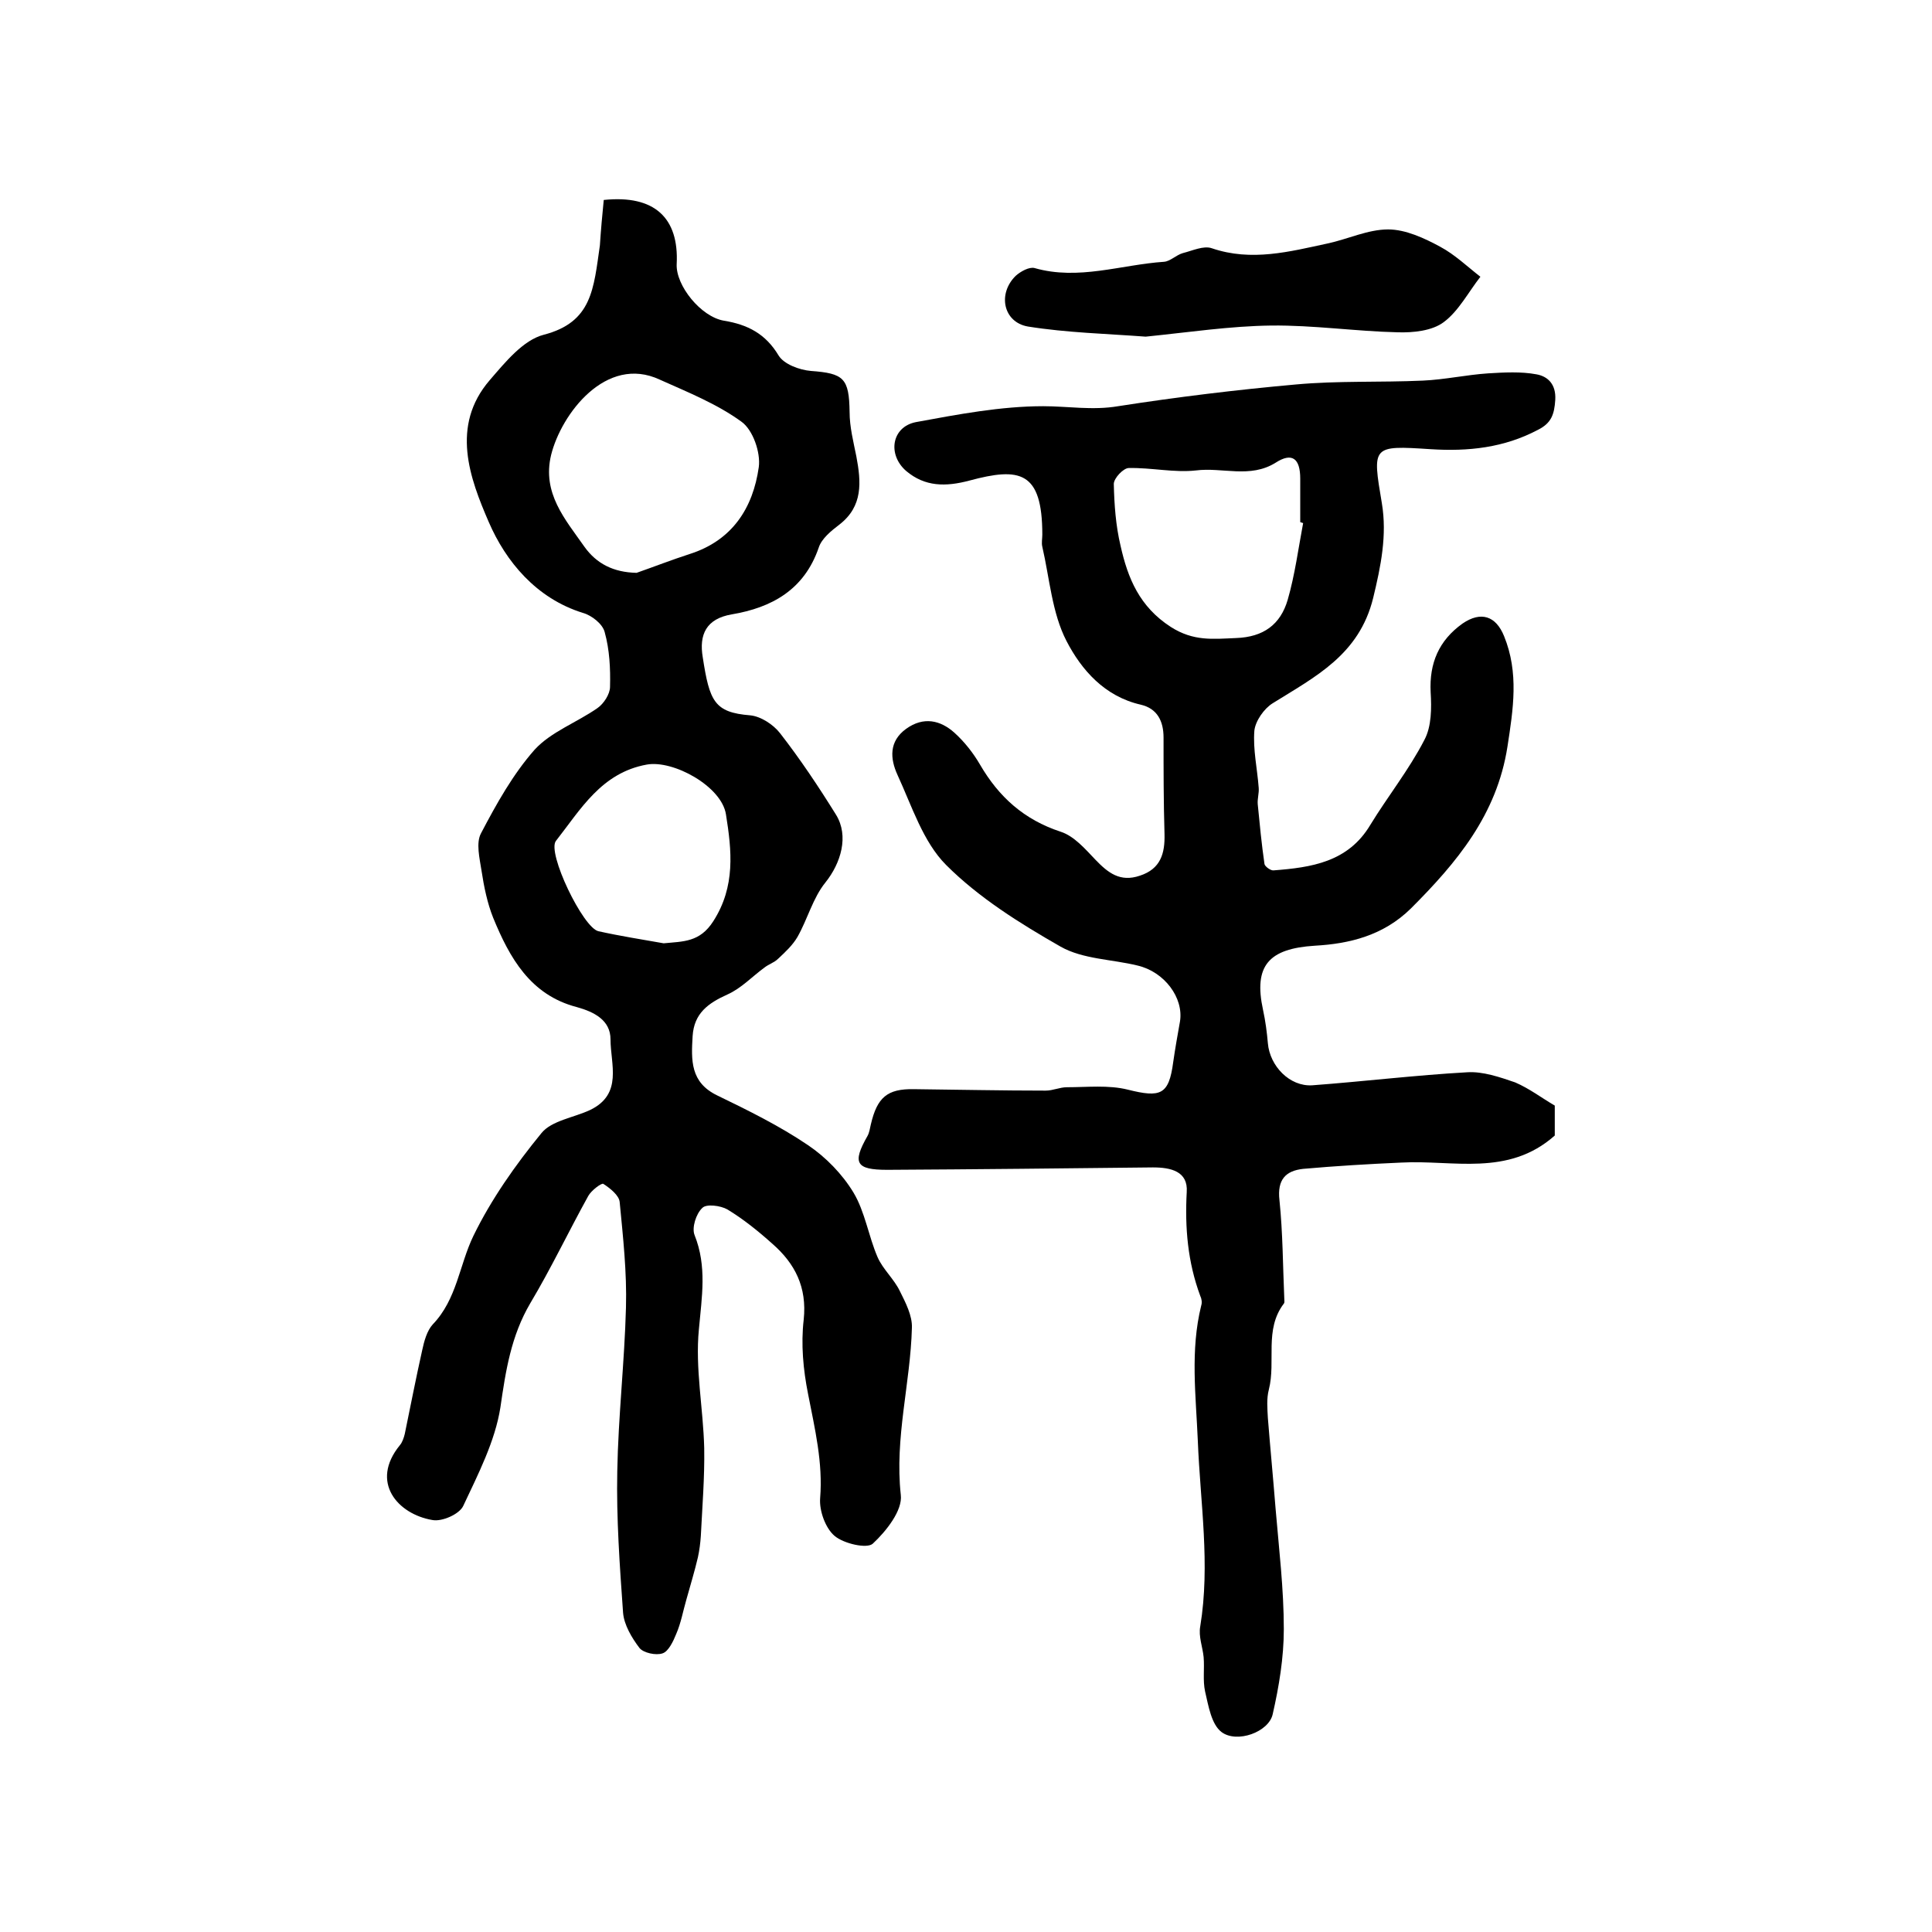
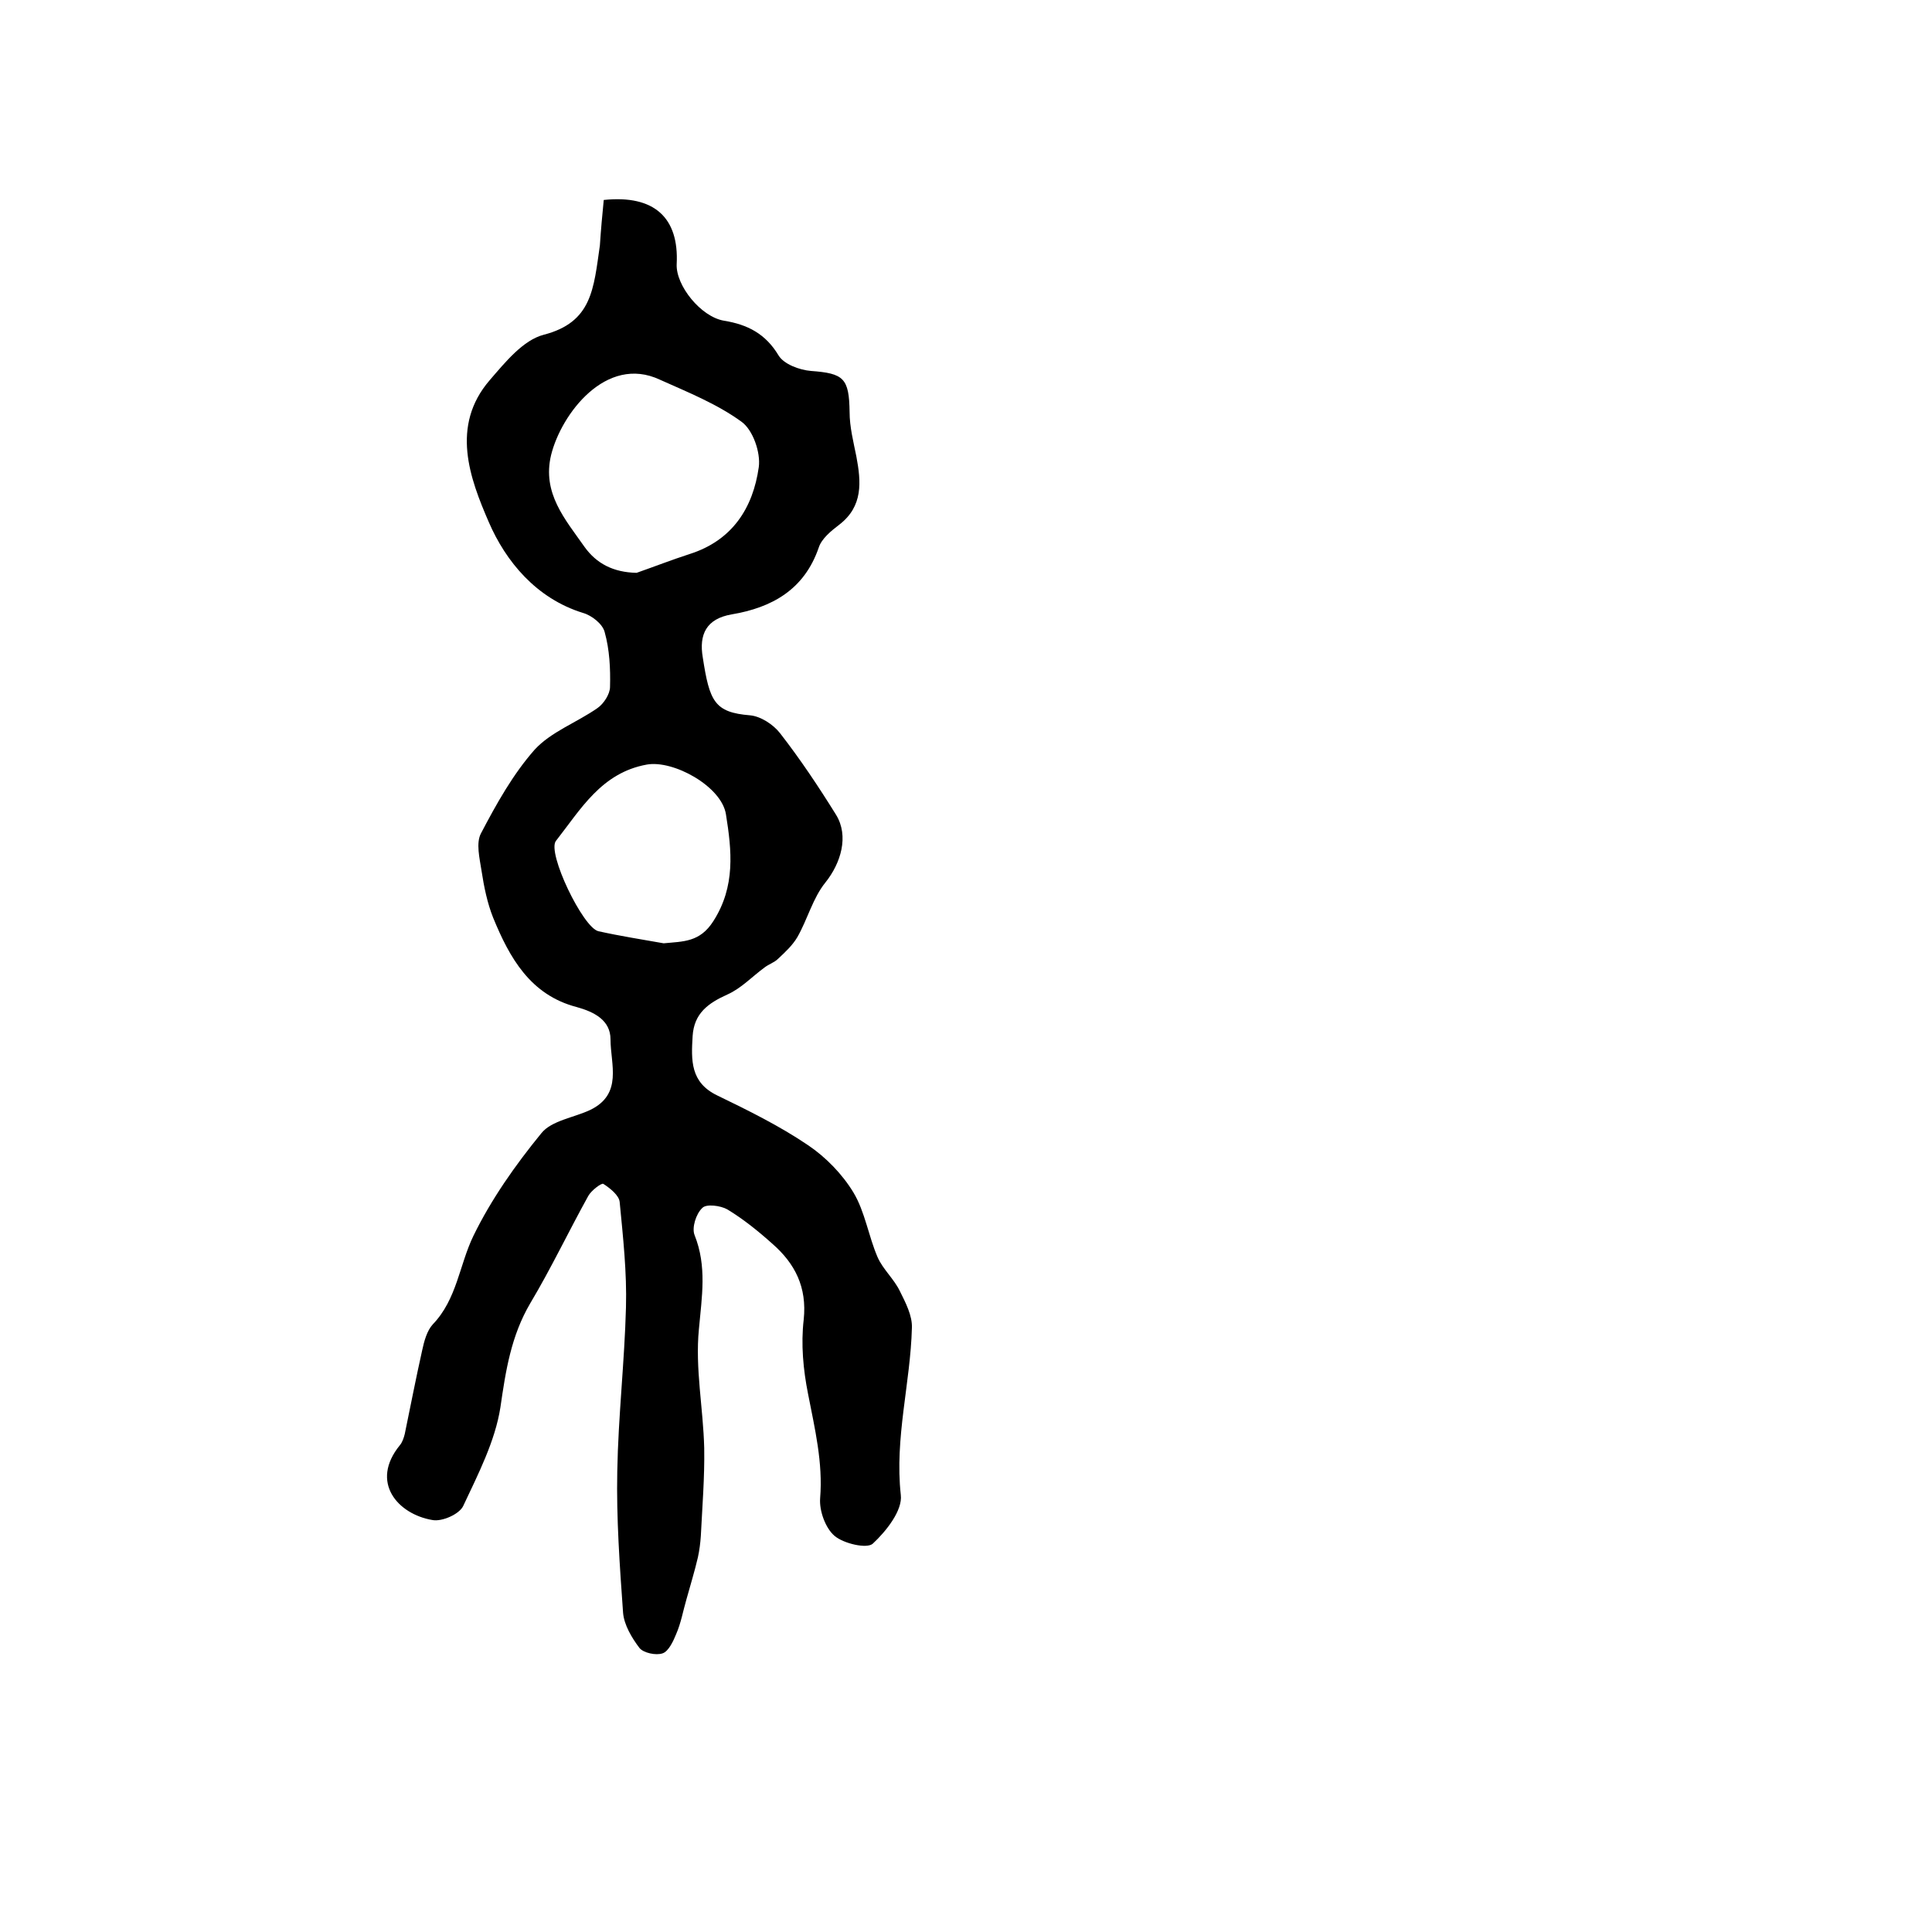
<svg xmlns="http://www.w3.org/2000/svg" version="1.1" id="图层_1" x="0px" y="0px" viewBox="0 0 400 400" style="enable-background:new 0 0 400 400;" xml:space="preserve">
  <style type="text/css">
	.st0{fill:#FFFFFF;}
</style>
  <g>
-     <path d="M321.9,228.9c0,2.2,0,4.5,0,6.2c-9.7,8.6-21.1,5-31.8,5.6c-6.8,0.3-13.5,0.7-20.3,1.3c-3.6,0.4-5.4,2.2-4.9,6.5   c0.7,6.8,0.7,13.6,1,20.4c0,0.3,0.1,0.8-0.1,1c-4.1,5.4-1.6,11.9-3.1,17.8c-0.5,1.9-0.3,4-0.2,5.9c0.5,6.3,1.1,12.5,1.6,18.8   c0.7,8.3,1.7,16.6,1.7,24.9c0,5.9-1,11.9-2.3,17.6c-0.8,3.7-7.4,6.1-10.6,3.7c-2.1-1.6-2.7-5.4-3.4-8.4c-0.5-2.3-0.1-4.7-0.3-7.1   c-0.2-2.1-1.1-4.3-0.7-6.4c2.1-12.8,0-25.6-0.5-38.3c-0.4-9.5-1.6-18.8,0.7-28.1c0.2-0.6,0.1-1.4-0.2-2c-2.6-7-3.2-14.1-2.8-21.5   c0.3-4.3-3.3-5.1-7-5.1c-18.3,0.2-36.6,0.4-55,0.5c-6.5,0-7.3-1.4-4.1-7c0.4-0.7,0.5-1.6,0.7-2.4c1.3-5.6,3.4-7.4,8.9-7.3   c9.1,0.1,18.2,0.3,27.3,0.3c1.5,0,2.9-0.7,4.4-0.7c4.2,0,8.6-0.5,12.6,0.5c6.8,1.7,8.5,1.1,9.4-5.7c0.4-2.8,0.9-5.6,1.4-8.4   c0.8-4.9-3.2-10.3-8.8-11.6c-5.3-1.3-11.3-1.3-15.9-3.9c-8.4-4.8-16.9-10.1-23.7-16.9c-4.8-4.8-7.1-12.2-10.1-18.7   c-1.5-3.3-1.8-6.9,1.8-9.5c3.6-2.6,7.1-1.8,10,0.8c2.1,1.9,3.9,4.2,5.3,6.6c3.9,6.7,9.1,11.4,16.7,13.9c2.8,0.9,5.1,3.6,7.2,5.8   c2.6,2.7,5.1,4.7,9.2,3.3c4.3-1.4,5.2-4.6,5.1-8.6c-0.2-6.7-0.2-13.3-0.2-20c0-3.4-1.3-6-4.7-6.8c-7.5-1.7-12.3-7.2-15.4-13.2   c-3-5.8-3.5-13-5-19.5c-0.2-0.8,0-1.7,0-2.5c0-13.2-4.7-14-15.1-11.2c-4.9,1.3-9.2,1.3-13.1-2c-3.9-3.4-3-9.1,2-10.1   c8.7-1.6,17.6-3.3,26.4-3.3c5.1,0,10.2,0.9,15.5,0c12.2-1.9,24.5-3.4,36.8-4.5c8.7-0.8,17.5-0.4,26.3-0.8c4.5-0.2,9-1.2,13.5-1.5   c3.3-0.2,6.8-0.4,10,0.2c2.3,0.4,4.1,2,3.9,5.3c-0.2,3-0.8,4.8-3.6,6.2c-7,3.7-14.4,4.5-22.2,4c-12.2-0.8-12.1-0.7-10.1,11.2   c1.1,6.6-0.2,13-1.8,19.6c-2.9,11.8-12,16.3-20.8,21.8c-1.8,1.1-3.6,3.7-3.8,5.7c-0.3,3.9,0.6,7.8,0.9,11.8   c0.1,1.1-0.3,2.3-0.2,3.4c0.4,4.1,0.8,8.3,1.4,12.4c0.1,0.5,1.3,1.4,1.9,1.3c7.8-0.6,15.4-1.7,20-9.4c3.6-5.9,8-11.4,11.2-17.6   c1.5-2.8,1.5-6.6,1.3-9.9c-0.3-6,1.7-10.7,6.6-14.2c3.8-2.6,6.9-1.6,8.6,2.6c3.1,7.6,1.9,15.1,0.7,22.9c-2.2,14.1-10.5,24-20,33.5   c-5.7,5.6-12.7,7.3-19.9,7.7c-9.5,0.6-12.7,4.1-10.7,13.3c0.5,2.3,0.8,4.6,1,6.9c0.4,4.7,4.5,9,9.2,8.7c10.7-0.8,21.4-2.1,32.1-2.7   c3.2-0.2,6.7,1,9.9,2.1C316.7,225.4,319,227.2,321.9,228.9z M269.8,108.3c-0.2-0.1-0.4-0.1-0.6-0.2c0-3,0-6,0-9   c0-4.2-1.7-5.5-5.1-3.3c-5.3,3.3-11,0.9-16.5,1.6c-4.5,0.5-9.2-0.6-13.9-0.5c-1.1,0-3.1,2.1-3.1,3.3c0.1,4.3,0.4,8.6,1.4,12.8   c1.5,6.7,3.9,12.6,10.4,16.8c4.7,3,8.7,2.5,13.5,2.3c5.7-0.2,9.2-2.8,10.7-7.9C268.1,119,268.8,113.6,269.8,108.3z" />
    <path d="M125,41.4c10.5-1.1,15.6,3.7,15.1,13.3c-0.2,4.4,5,10.9,9.8,11.7c4.9,0.8,8.6,2.7,11.3,7.2c1.1,1.8,4.3,3,6.7,3.2   c6.8,0.5,7.9,1.5,8,8.5c0,3.1,0.8,6.2,1.4,9.2c1,5.3,1.4,10.3-3.5,14.1c-1.7,1.3-3.7,2.9-4.3,4.8c-3,8.7-9.7,12.4-18,13.8   c-5.3,0.9-6.8,4.2-6,8.9c1.4,9.1,2.4,11.4,9.8,12c2.2,0.2,4.8,1.9,6.2,3.7c4.2,5.4,8,11.1,11.6,16.9c2.7,4.4,1,10-2.2,14   c-2.6,3.2-3.7,7.6-5.8,11.3c-1,1.7-2.5,3.1-4,4.5c-0.8,0.8-1.9,1.1-2.8,1.8c-2.6,1.9-4.8,4.3-7.7,5.6c-4,1.8-6.9,3.9-7.2,8.6   c-0.3,5-0.5,9.6,5.1,12.3c6.4,3.1,12.9,6.3,18.8,10.3c3.7,2.5,7.1,6,9.4,9.8c2.4,4,3.1,9,5,13.4c1.1,2.5,3.4,4.5,4.6,7   c1.2,2.4,2.6,5.1,2.5,7.6c-0.3,11.5-3.6,22.8-2.3,34.6c0.4,3.2-3,7.5-5.8,10.1c-1.2,1.1-6,0-7.9-1.6c-1.9-1.6-3.2-5.2-3-7.8   c0.6-7.4-1.1-14.4-2.5-21.6c-1-5-1.5-10.3-0.9-15.4c0.7-6.7-1.8-11.6-6.5-15.7c-2.9-2.6-6-5.1-9.3-7.1c-1.4-0.8-4.4-1.2-5.2-0.3   c-1.3,1.2-2.2,4.1-1.6,5.6c2.6,6.5,1.5,12.8,0.9,19.5c-0.8,8.1,0.9,16.4,1.1,24.6c0.1,6.1-0.4,12.1-0.7,18.2   c-0.1,1.5-0.3,3-0.6,4.4c-0.7,3-1.6,5.9-2.4,8.8c-0.7,2.4-1.1,4.8-2.1,7.1c-0.6,1.5-1.6,3.6-2.8,4c-1.4,0.5-4-0.1-4.8-1.1   c-1.6-2.1-3.2-4.8-3.4-7.3c-0.7-9.8-1.4-19.6-1.2-29.3c0.2-11.3,1.5-22.6,1.8-33.9c0.2-7.3-0.6-14.5-1.3-21.8   c-0.1-1.4-2-2.9-3.4-3.8c-0.4-0.2-2.5,1.4-3.1,2.5c-4.1,7.4-7.7,15-12,22.2c-4,6.8-5.1,14-6.2,21.6c-1.1,7-4.6,13.8-7.7,20.4   c-0.8,1.7-4.4,3.3-6.4,2.9c-7.1-1.2-13-7.8-6.7-15.5c0.5-0.6,0.8-1.5,1-2.3c1.2-5.8,2.3-11.5,3.6-17.3c0.4-1.9,1-4.1,2.2-5.4   c5-5.2,5.5-12.3,8.4-18.3c3.7-7.6,8.7-14.7,14.1-21.3c2.1-2.6,6.7-3.2,10.1-4.8c6.8-3.3,4.2-9.5,4.2-14.6c0-4-3.4-5.7-7-6.7   c-9.6-2.5-13.9-10.2-17.3-18.5c-1.2-3-1.9-6.4-2.4-9.7c-0.4-2.6-1.2-5.8-0.1-7.8c3.2-6.1,6.6-12.2,11.1-17.3   c3.4-3.7,8.7-5.6,13-8.6c1.3-0.9,2.6-2.9,2.6-4.4c0.1-3.8-0.1-7.7-1.1-11.3c-0.4-1.7-2.7-3.5-4.5-4c-9.7-3-16-10.7-19.5-18.8   c-3.9-9-8-19.9,0.2-29.4c3.2-3.7,6.9-8.3,11.2-9.4c10-2.6,10.3-9.5,11.6-18.5C124.4,47.7,124.7,44.4,125,41.4z M131.8,118.6   c3.7-1.3,7.3-2.7,11-3.9c8.8-2.8,13.1-9.5,14.3-18c0.4-3-1.2-7.7-3.6-9.4c-5.1-3.7-11.1-6.1-16.9-8.7c-11.1-5.2-20.4,7.1-22.5,15.6   c-1.9,7.9,2.9,13.3,6.9,19C123.5,116.7,127,118.5,131.8,118.6z M137.4,195.3c4.1-0.4,7.5-0.2,10.3-4.6c4.6-7.2,3.8-14.6,2.6-22.1   c-0.9-5.8-10.9-11.3-16.4-10.3c-9.4,1.7-13.7,9.3-18.8,15.8c-1.9,2.4,5.6,18,8.8,18.7C128.4,193.8,132.9,194.5,137.4,195.3z" />
-     <path d="M237.2,69.7c-7.9-0.6-16.3-0.8-24.4-2.1c-5.1-0.9-6.3-6.8-2.5-10.5c1-0.9,2.8-1.9,3.9-1.6c9.1,2.6,17.9-0.7,26.8-1.3   c1.3-0.1,2.5-1.4,3.9-1.8c2-0.5,4.3-1.6,6-1c8.2,2.8,16.1,0.7,24-1c4.2-0.9,8.3-2.9,12.5-2.9c3.6,0,7.5,1.8,10.8,3.6   c3,1.6,5.6,4.1,8.3,6.2c-2.5,3.2-4.5,7.1-7.6,9.4c-2.4,1.8-6.3,2.2-9.5,2.1c-8.7-0.2-17.5-1.5-26.2-1.4   C254.7,67.5,246.1,68.8,237.2,69.7z" />
  </g>
</svg>